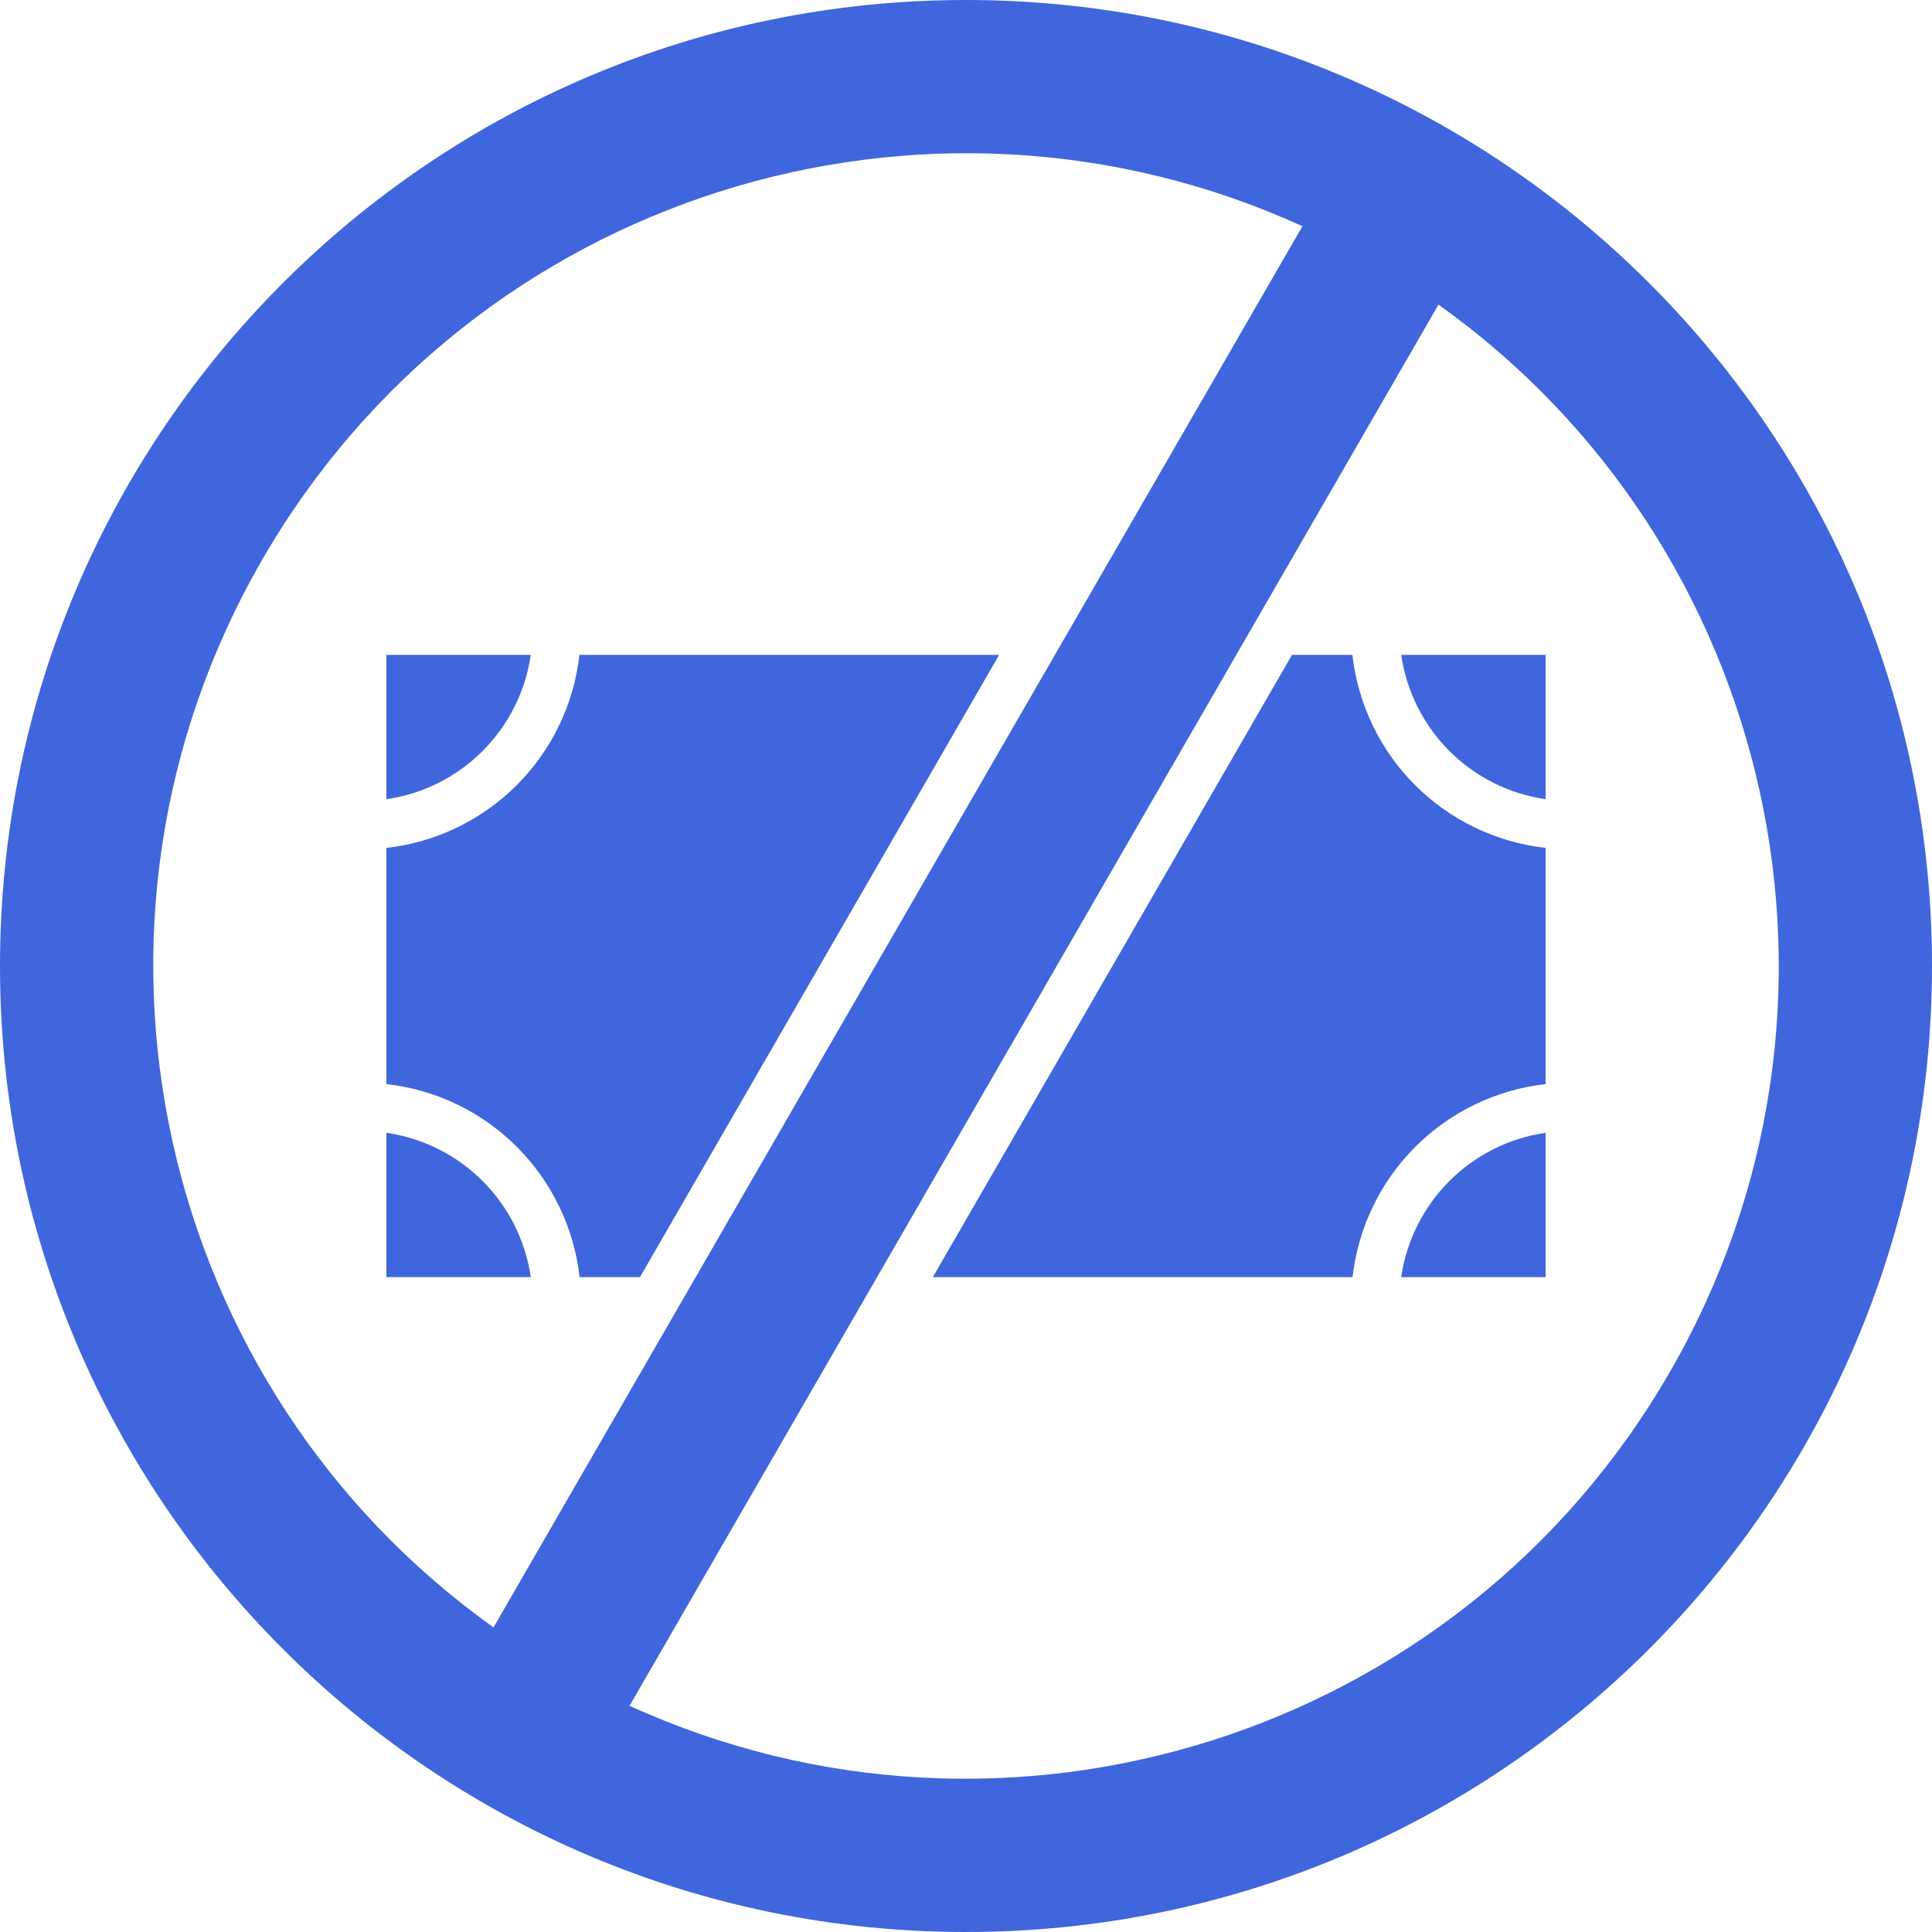
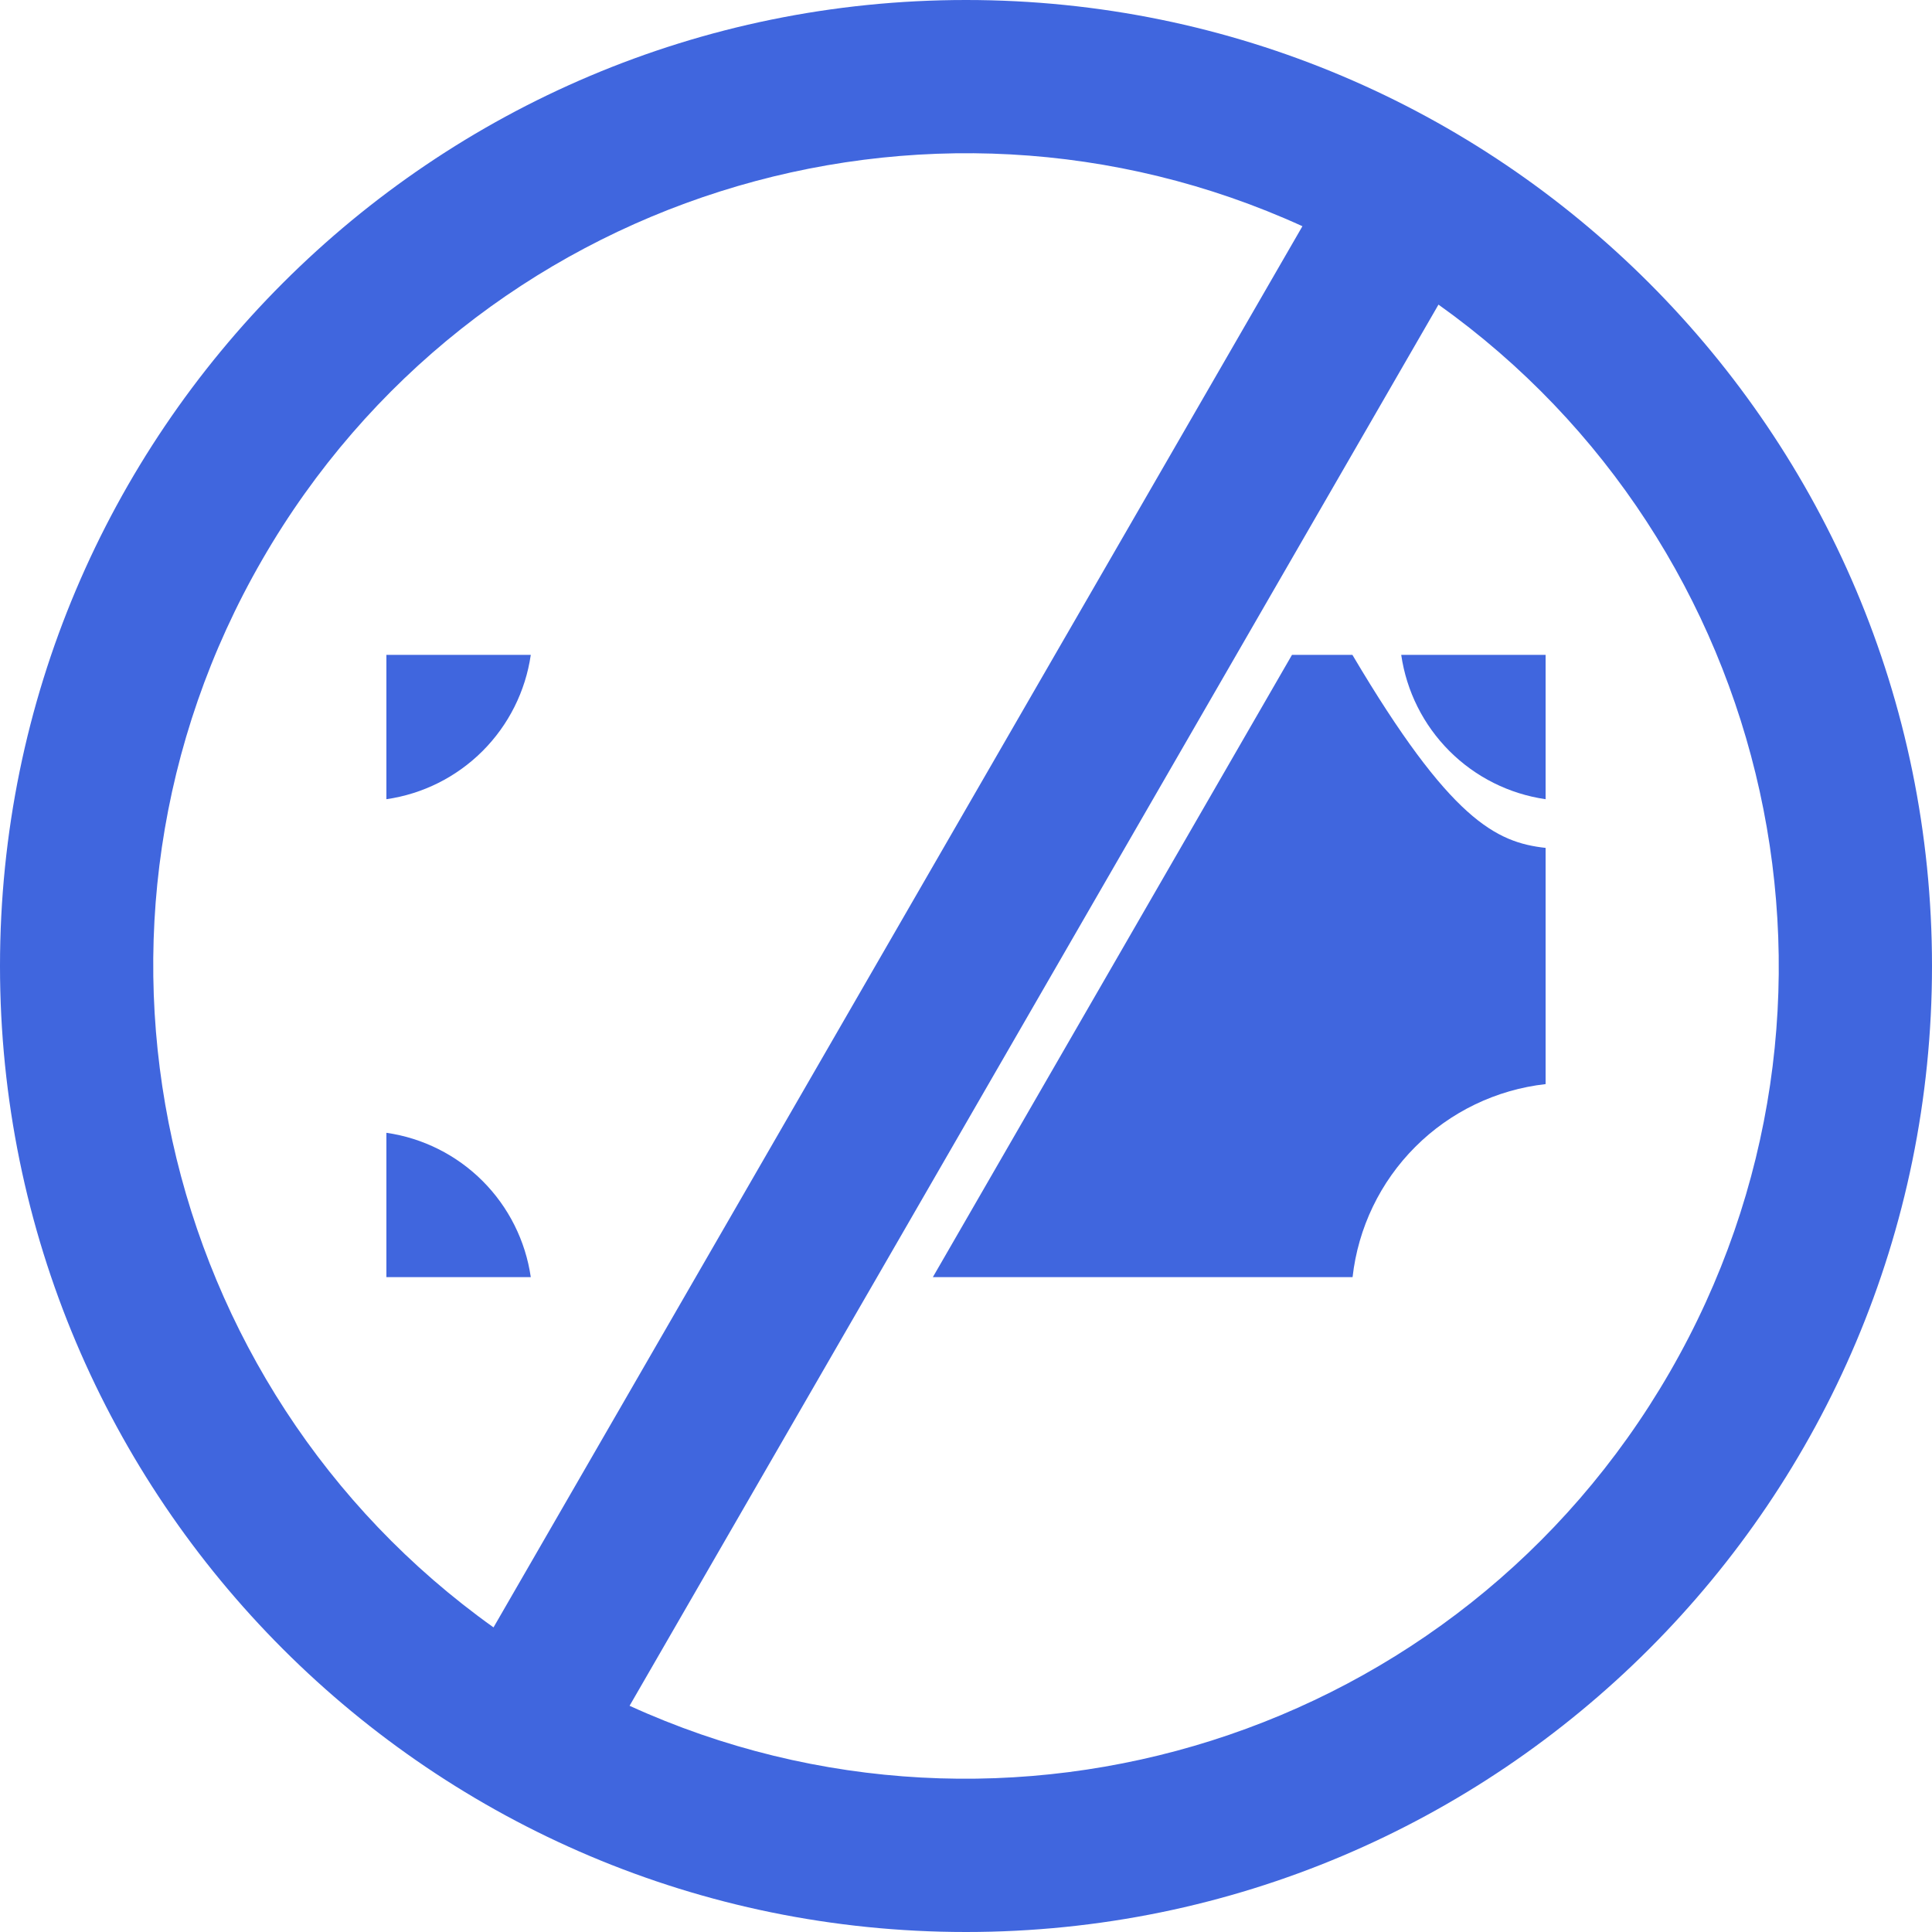
<svg xmlns="http://www.w3.org/2000/svg" width="45" height="45" viewBox="0 0 45 45" fill="none">
  <g clip-path="url(#clip0_16_373)">
    <path d="M22.5 0C10.074 0 0 10.074 0 22.5C0 34.926 10.074 45 22.5 45C34.926 45 45 34.926 45 22.5C45 10.074 34.926 0 22.5 0ZM6.108 13.036C11.025 4.517 21.566 1.268 30.336 5.269L25.152 14.248L24.571 15.253L16.134 29.869L15.554 30.874L11.495 37.905C3.646 32.307 1.19 21.554 6.108 13.036ZM14.664 39.731L19.848 30.752L20.429 29.747L28.866 15.131L29.446 14.126L33.505 7.095C41.355 12.689 43.81 23.442 38.892 31.96C33.974 40.479 23.435 43.732 14.664 39.731Z" fill="#4066DE" />
    <path d="M12.363 29.747H9V26.385C9.848 26.507 10.634 26.901 11.24 27.507C11.846 28.113 12.24 28.899 12.363 29.747Z" fill="#4066DE" />
-     <path d="M23.272 15.253L14.906 29.747H13.5C13.371 28.598 12.855 27.528 12.037 26.711C11.22 25.894 10.149 25.379 9 25.251V19.749C10.148 19.62 11.218 19.105 12.035 18.288C12.852 17.471 13.367 16.401 13.496 15.253H23.272Z" fill="#4066DE" />
    <path d="M12.363 15.253C12.24 16.101 11.846 16.887 11.24 17.493C10.634 18.099 9.848 18.493 9 18.615V15.253H12.363ZM36 15.253V18.615C35.152 18.493 34.366 18.099 33.76 17.493C33.154 16.887 32.76 16.101 32.637 15.253H36Z" fill="#4066DE" />
-     <path d="M36 19.749V25.251C34.852 25.38 33.782 25.895 32.965 26.712C32.148 27.529 31.633 28.599 31.504 29.747H21.728L30.093 15.253H31.5C31.629 16.402 32.145 17.472 32.962 18.289C33.78 19.106 34.851 19.621 36 19.749Z" fill="#4066DE" />
-     <path d="M36 26.385V29.747H32.637C32.76 28.899 33.154 28.113 33.76 27.507C34.366 26.901 35.152 26.507 36 26.385Z" fill="#4066DE" />
+     <path d="M36 19.749V25.251C34.852 25.38 33.782 25.895 32.965 26.712C32.148 27.529 31.633 28.599 31.504 29.747H21.728L30.093 15.253H31.5C33.78 19.106 34.851 19.621 36 19.749Z" fill="#4066DE" />
  </g>
  <defs>
    <clipPath id="clip0_16_373">
      <rect width="45" height="45" fill="white" />
    </clipPath>
  </defs>
</svg>